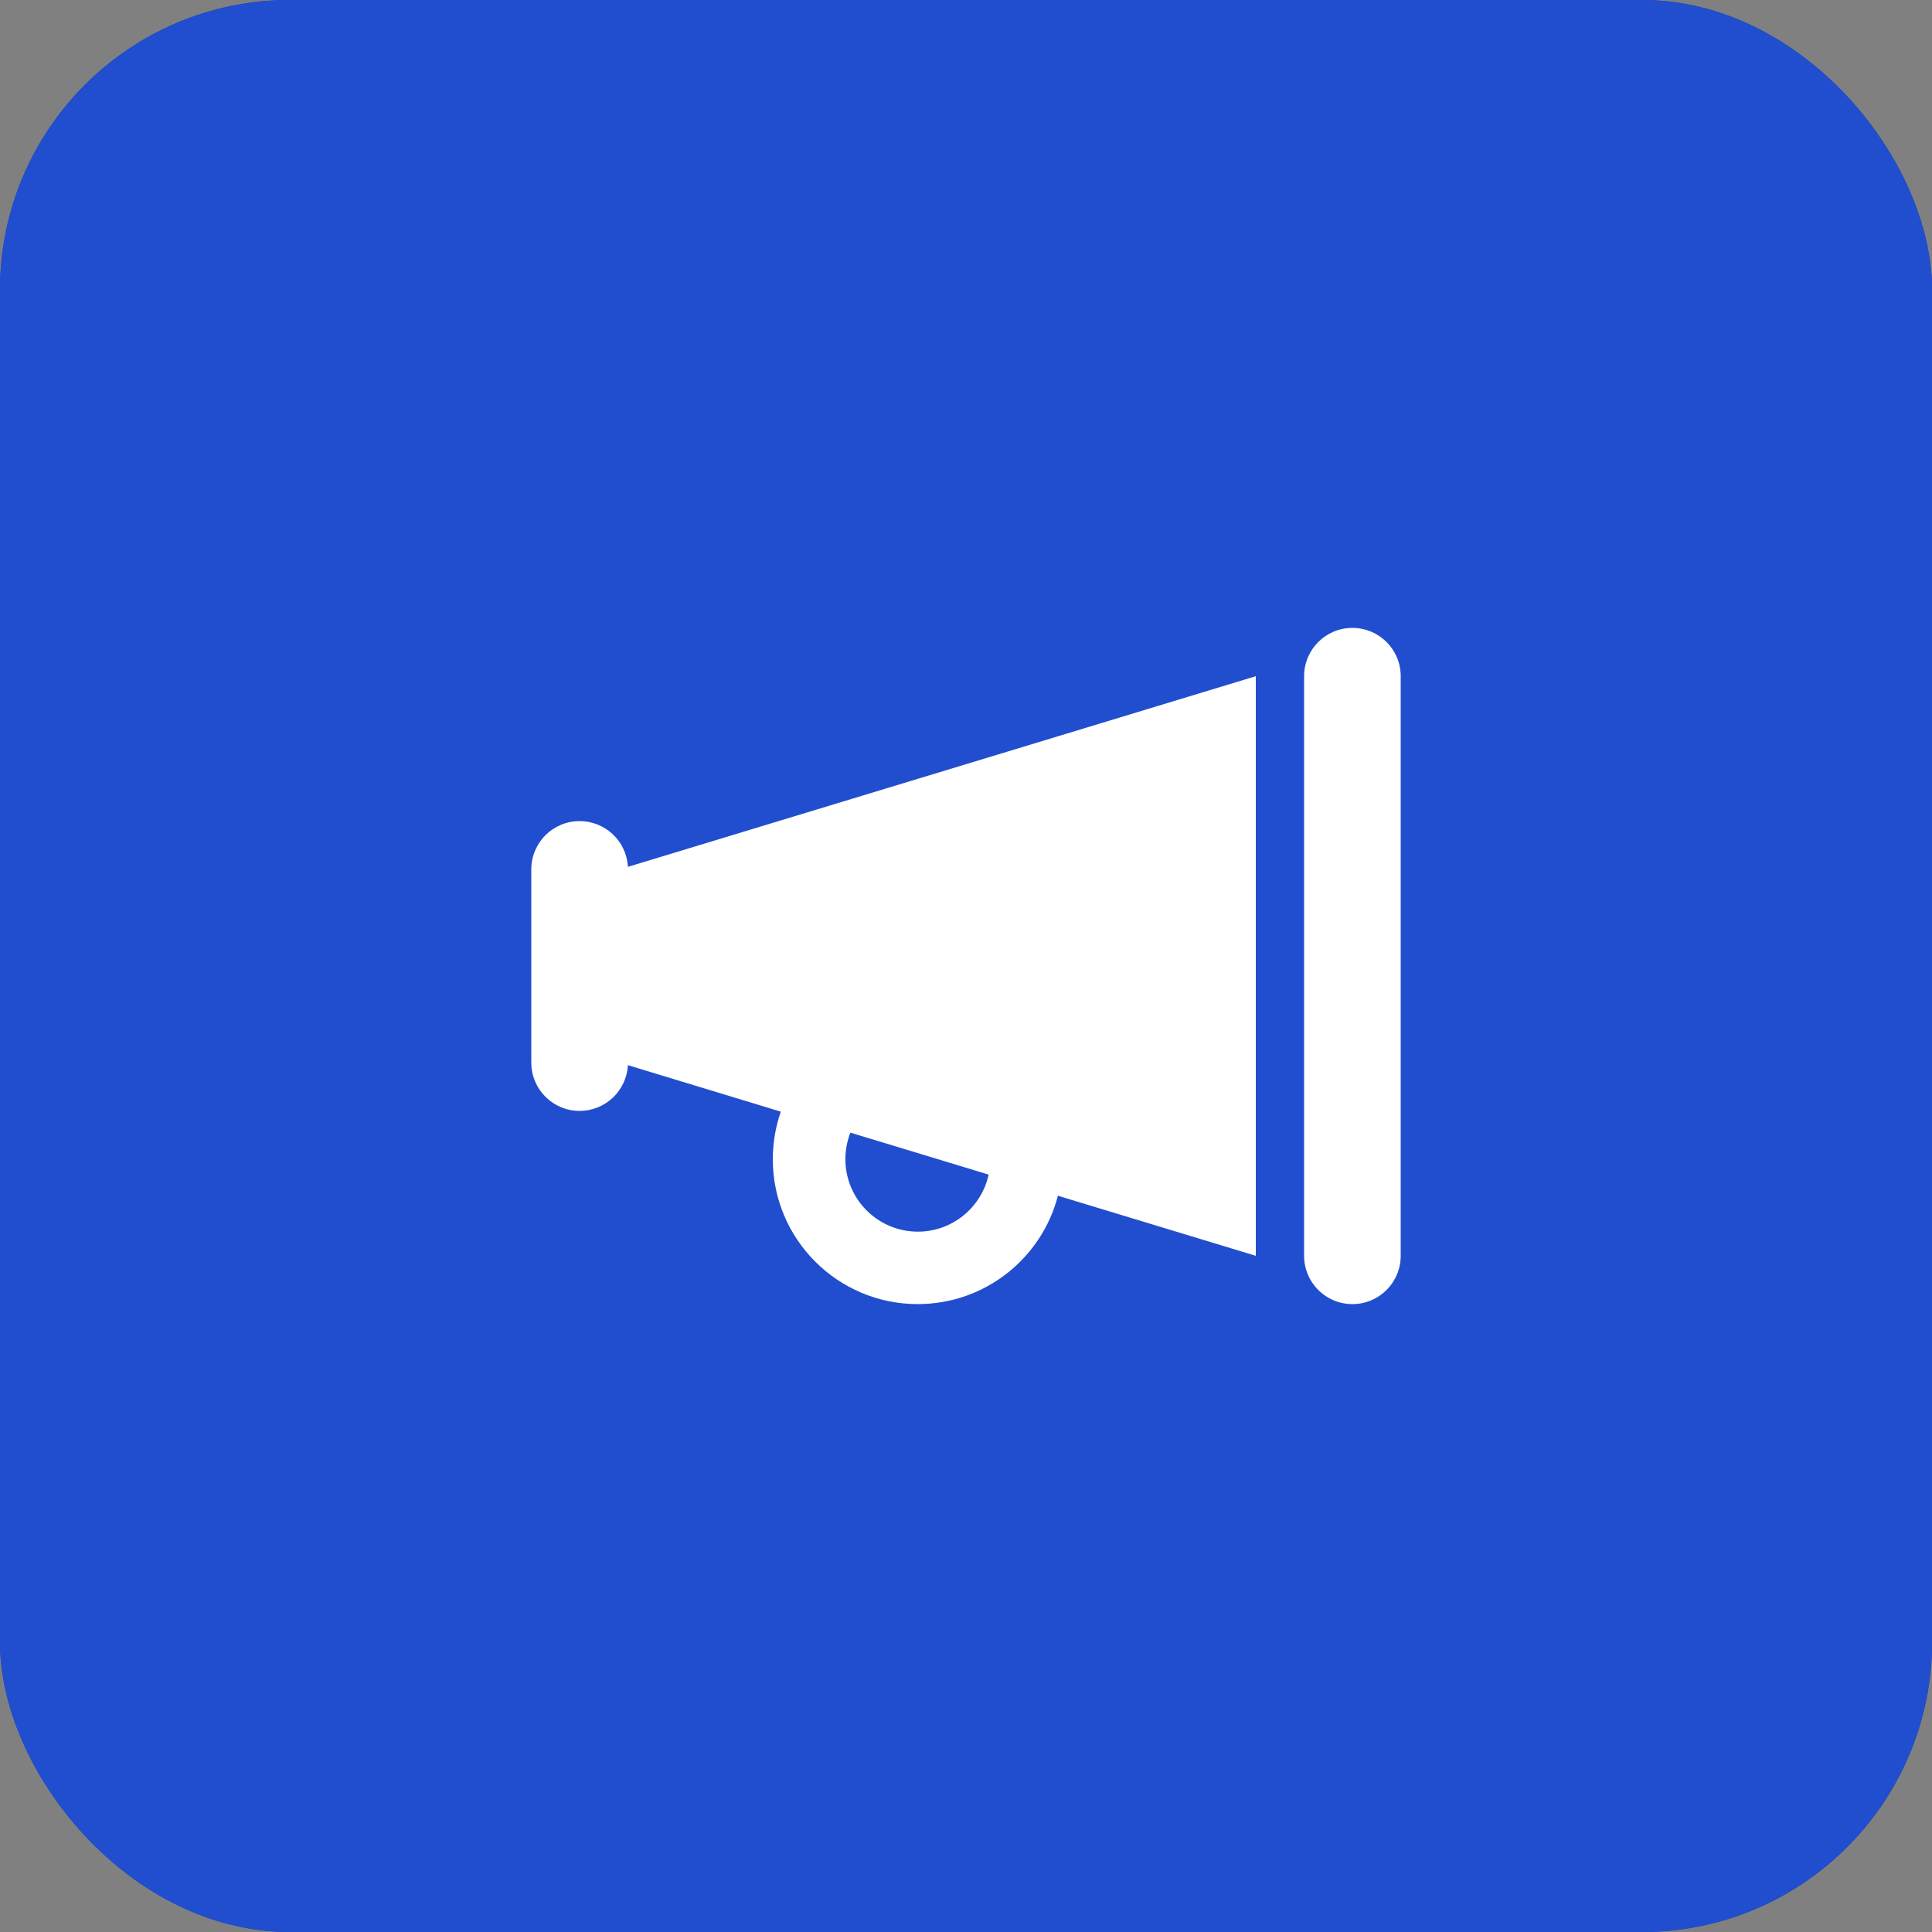
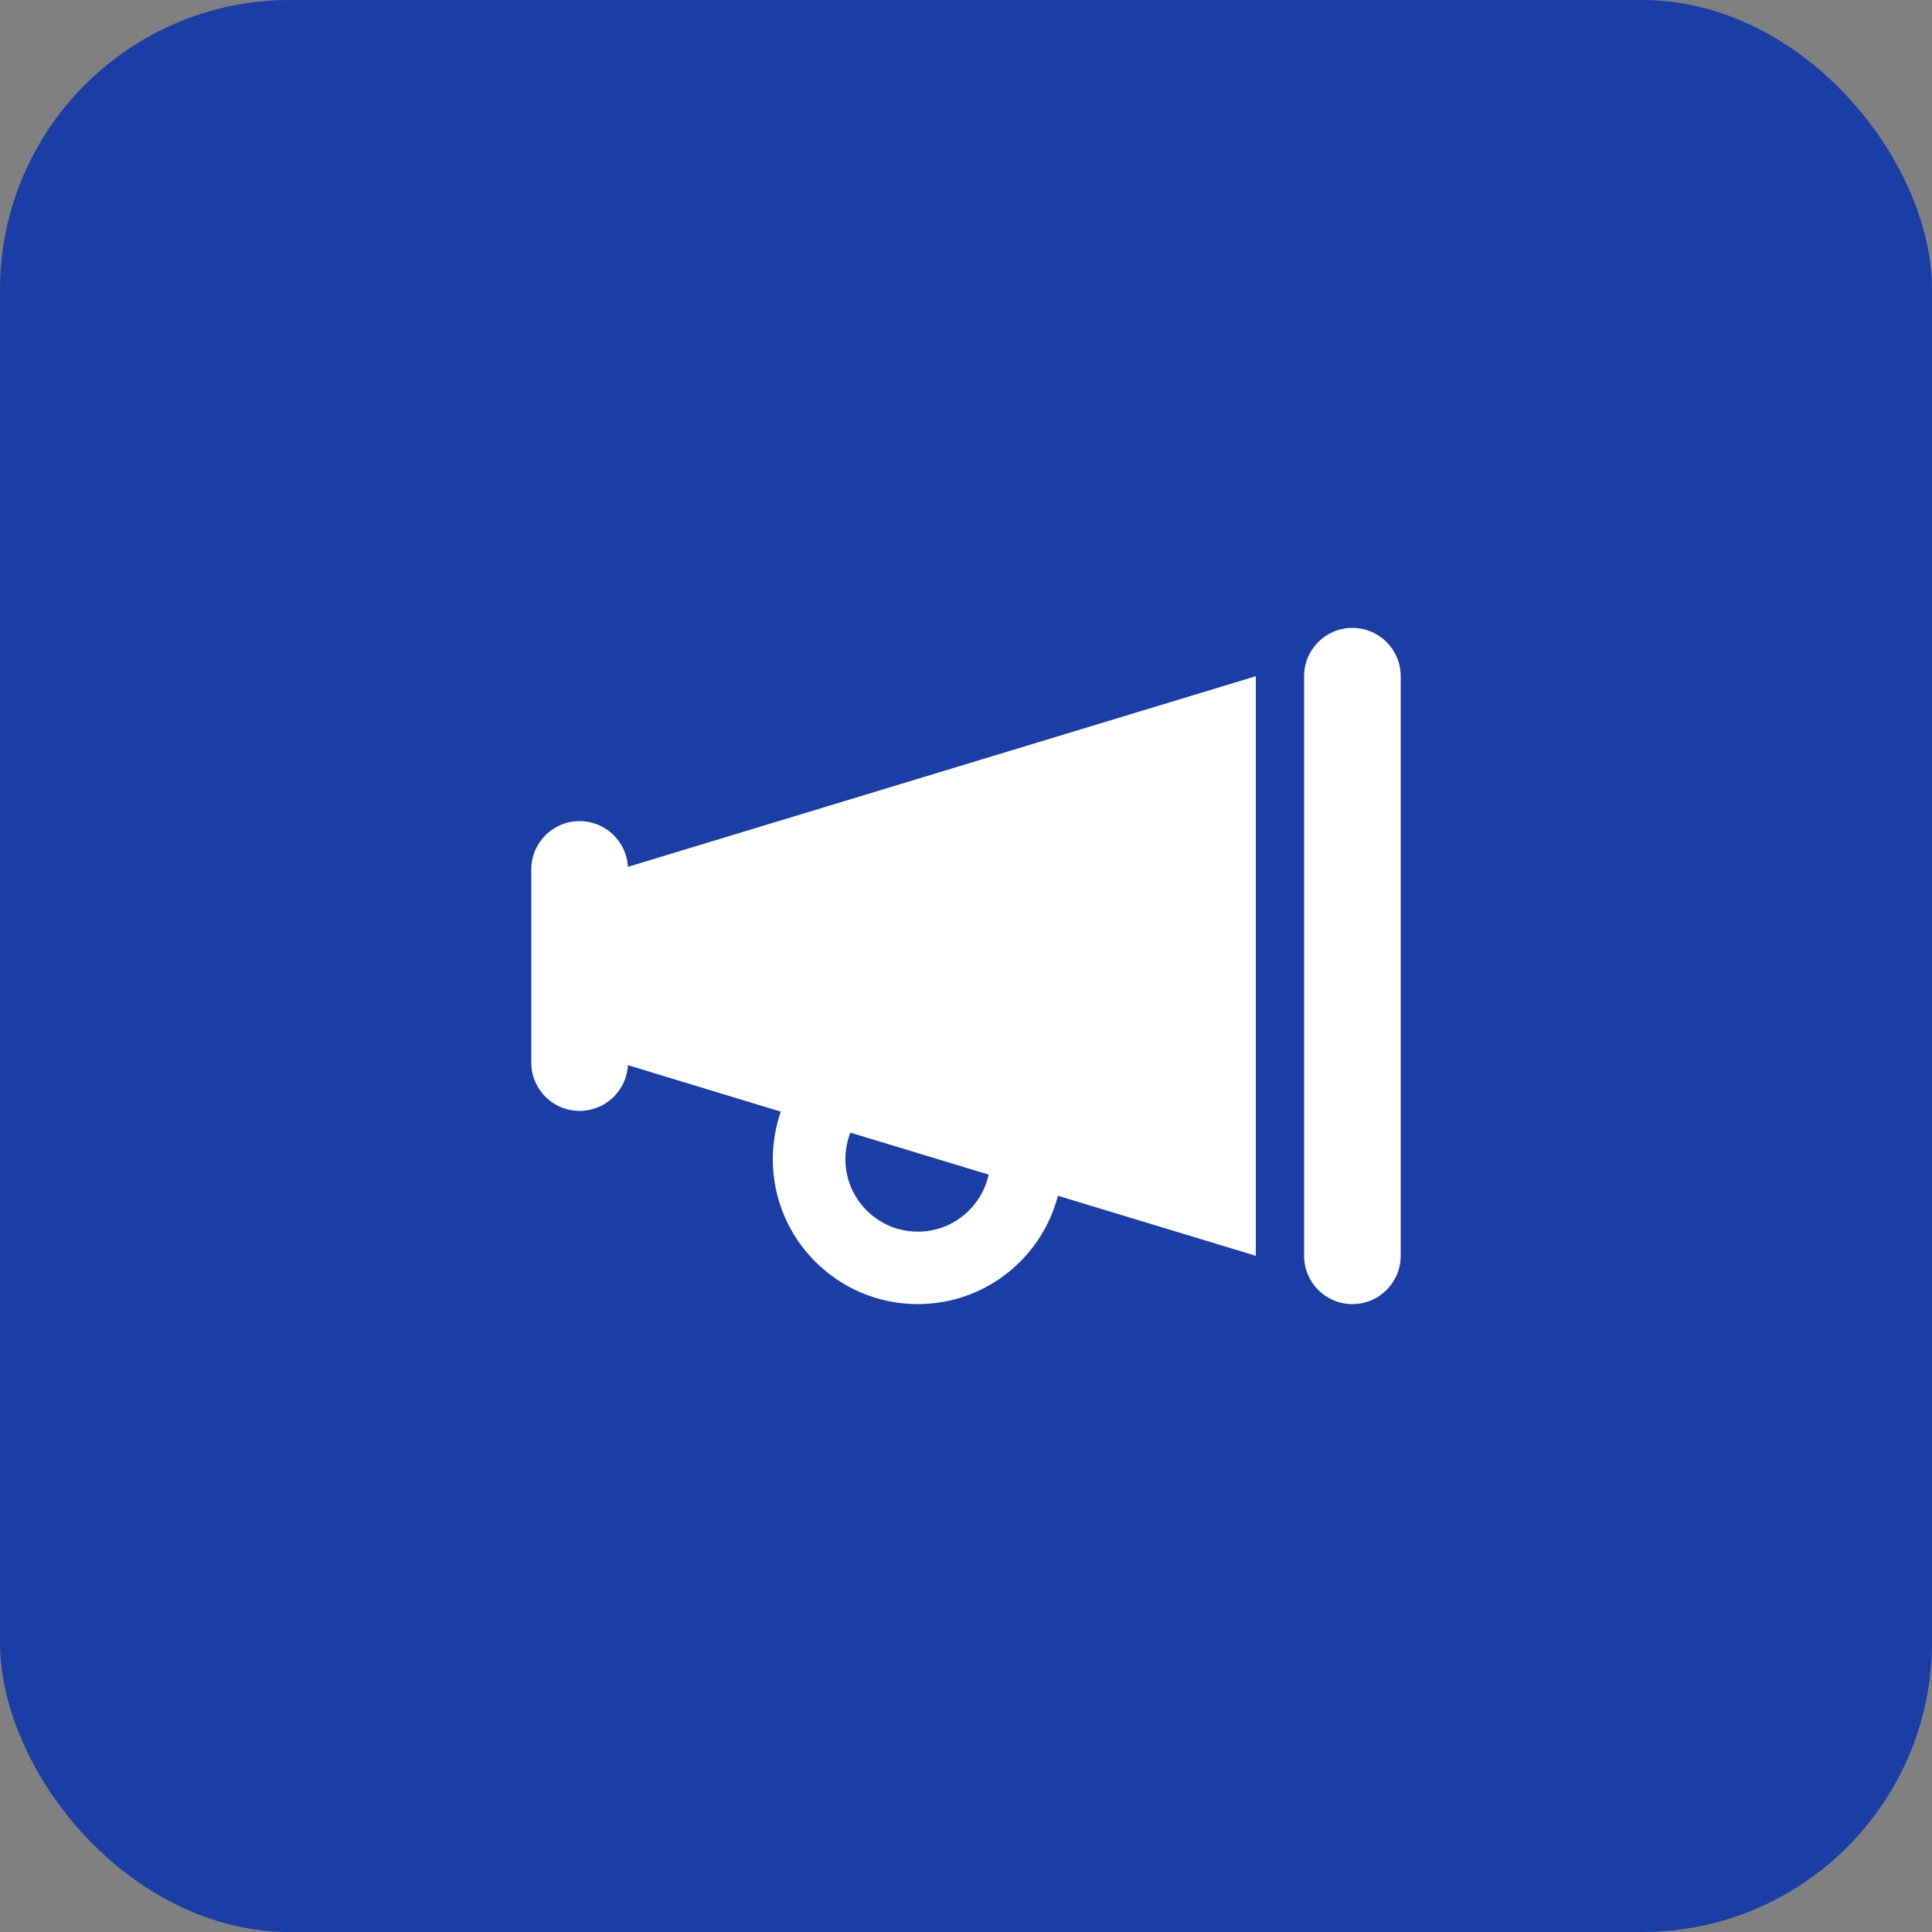
<svg xmlns="http://www.w3.org/2000/svg" width="80" height="80" viewBox="0 0 80 80" fill="none">
  <rect x="0" y="0" width="80" height="80" fill="#808080" stroke="none" />
  <rect width="80" height="80" rx="12" fill="#214ECF" />
  <rect width="80" height="80" rx="12" fill="black" fill-opacity="0.2" />
-   <rect width="80" height="80" rx="12" fill="#214ECF" />
  <path d="M56 26C57.106 26 58 26.894 58 28V52C58 53.106 57.106 54 56 54C54.894 54 54 53.106 54 52V28C54 26.894 54.894 26 56 26ZM26 35.894L52 28V52L43.806 49.513C43.138 52.094 40.794 54 38 54C34.688 54 32 51.312 32 48C32 47.312 32.119 46.644 32.331 46.031L26 44.106C25.944 45.163 25.069 46 24 46C22.894 46 22 45.106 22 44V36C22 34.894 22.894 34 24 34C25.069 34 25.944 34.837 26 35.894ZM40.938 48.638L35.212 46.9C35.081 47.237 35.006 47.612 35.006 48C35.006 49.656 36.35 51 38.006 51C39.444 51 40.644 49.987 40.938 48.638Z" fill="white" />
</svg>